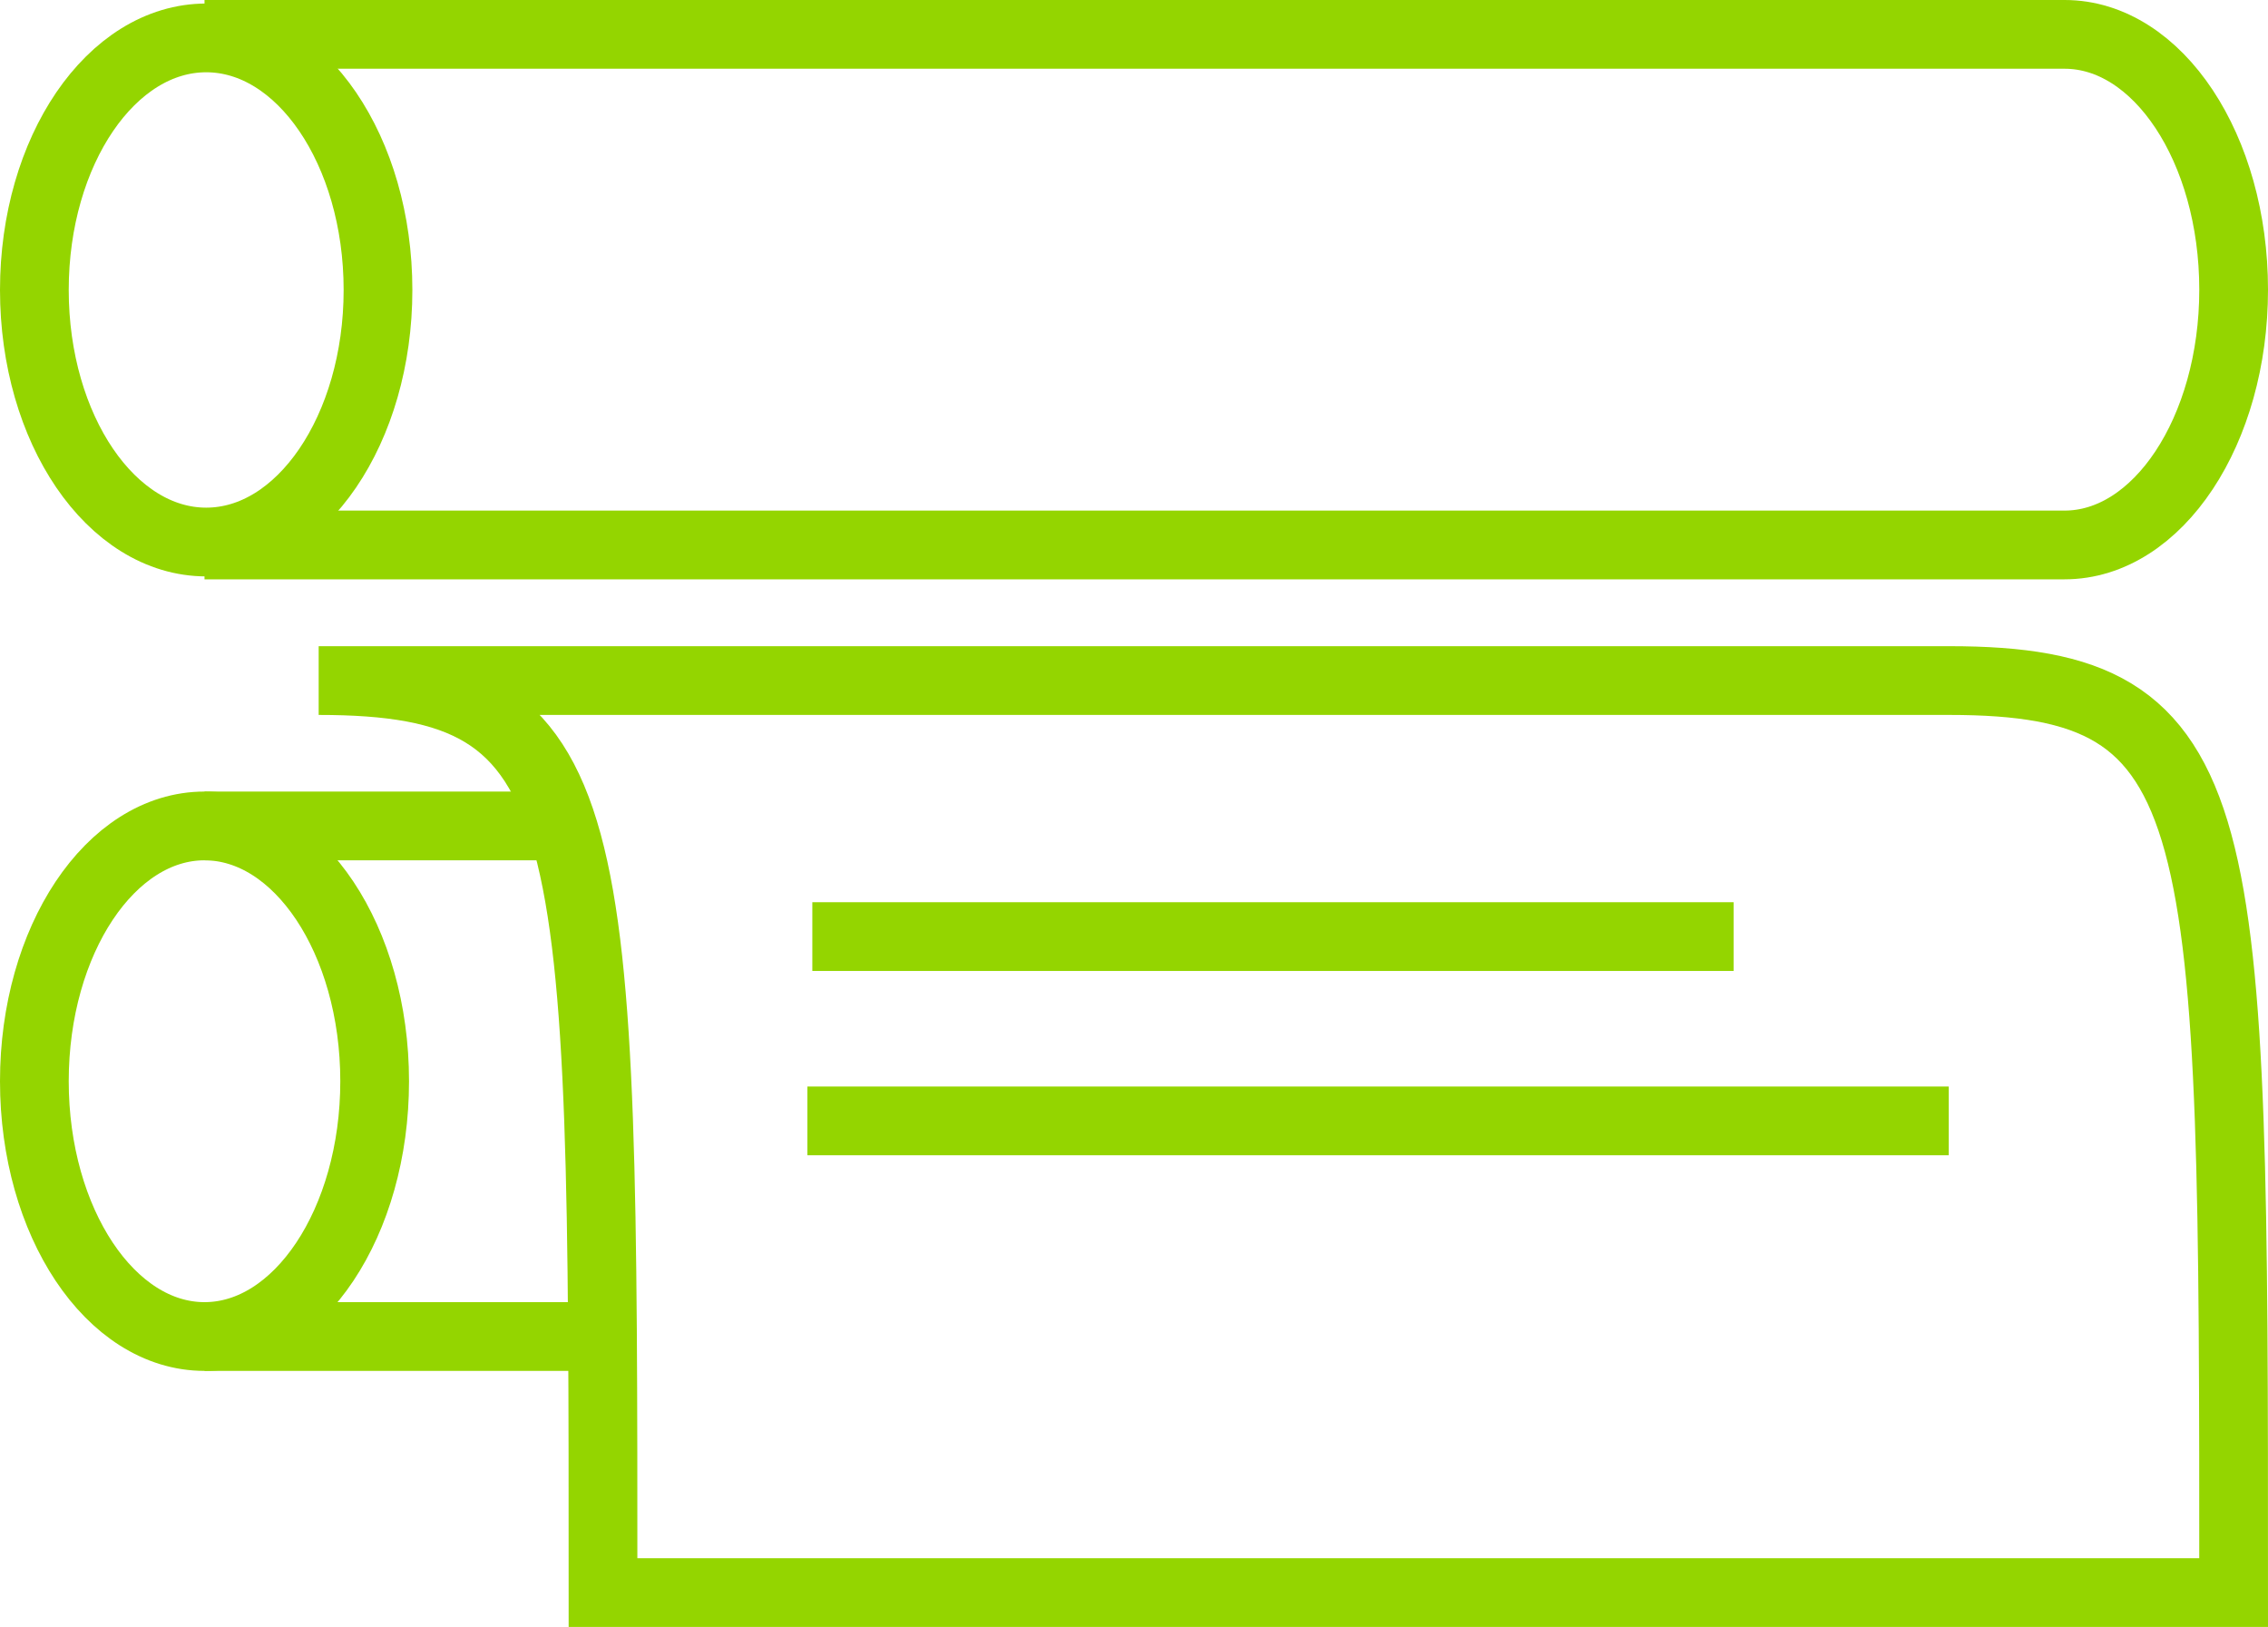
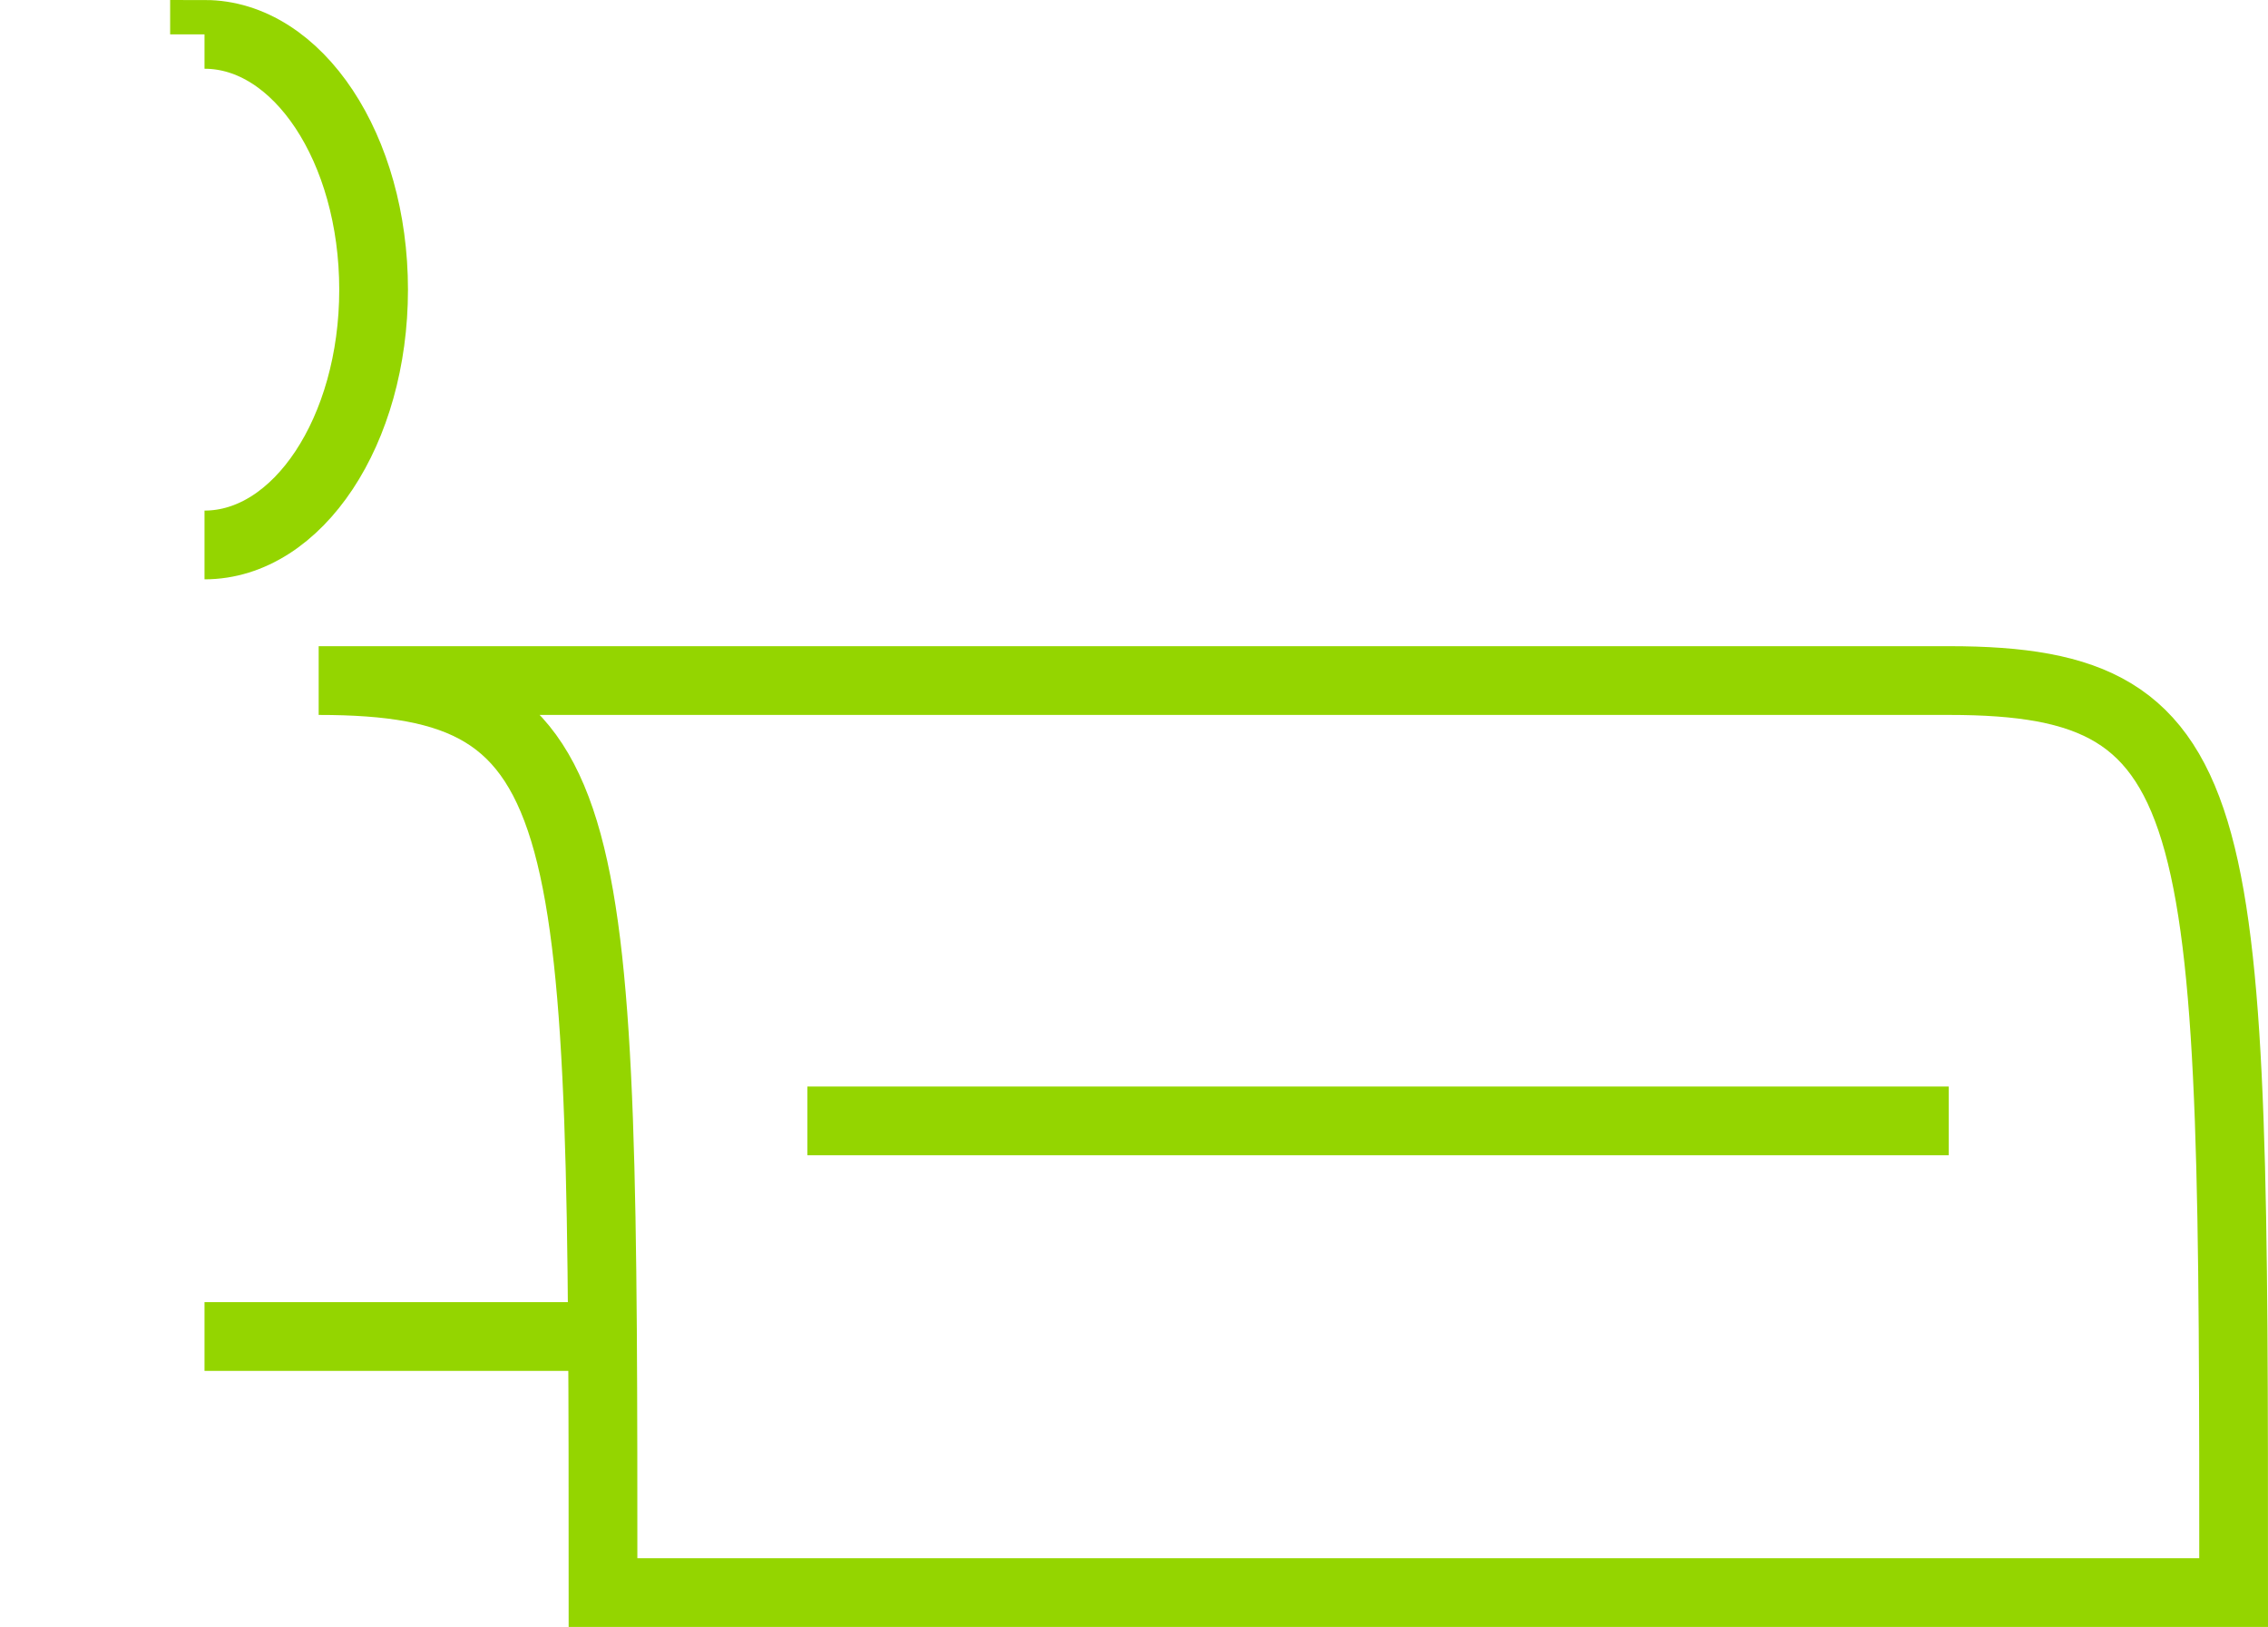
<svg xmlns="http://www.w3.org/2000/svg" width="99" height="71" viewBox="0 0 99 71">
  <g id="Group_200" data-name="Group 200" transform="translate(-998.5 -493.5)">
    <g id="Group_179" data-name="Group 179" transform="translate(1000 495)">
-       <ellipse id="Ellipse_4" data-name="Ellipse 4" cx="7.5" cy="11" rx="7.5" ry="11" transform="translate(0 0.154)" fill="none" stroke="#94d500" stroke-miterlimit="10" stroke-width="3" />
-       <path id="Path_34" data-name="Path 34" d="M1004,517.282h81.192c4.076,0,7.381-4.987,7.381-11.141s-3.3-11.141-7.381-11.141H1004" transform="translate(-996.573 -495)" fill="none" stroke="#94d500" stroke-miterlimit="10" stroke-width="3" />
+       <path id="Path_34" data-name="Path 34" d="M1004,517.282c4.076,0,7.381-4.987,7.381-11.141s-3.3-11.141-7.381-11.141H1004" transform="translate(-996.573 -495)" fill="none" stroke="#94d500" stroke-miterlimit="10" stroke-width="3" />
    </g>
    <g id="Group_180" data-name="Group 180" transform="translate(1000 529.544)">
-       <ellipse id="Ellipse_5" data-name="Ellipse 5" cx="7.427" cy="11.141" rx="7.427" ry="11.141" fill="none" stroke="#94d500" stroke-miterlimit="10" stroke-width="3" />
-       <line id="Line_1" data-name="Line 1" x1="15.715" transform="translate(7.427)" fill="none" stroke="#94d500" stroke-miterlimit="10" stroke-width="3" />
      <line id="Line_2" data-name="Line 2" x2="17.514" transform="translate(7.427 22.282)" fill="none" stroke="#94d500" stroke-miterlimit="10" stroke-width="3" />
    </g>
    <path id="Path_35" data-name="Path 35" d="M1096,550.238c0-34.174,0-39.8-12.41-39.8h-71.18c12.412,0,12.412,5.628,12.412,39.8Z" transform="translate(0 12.762)" fill="none" stroke="#94d500" stroke-miterlimit="10" stroke-width="3" />
-     <line id="Line_3" data-name="Line 3" x2="40.214" transform="translate(1033.959 534.373)" fill="none" stroke="#94d500" stroke-miterlimit="10" stroke-width="3" />
    <line id="Line_4" data-name="Line 4" x2="49.822" transform="translate(1033.743 542.416)" fill="none" stroke="#94d500" stroke-miterlimit="10" stroke-width="3" />
  </g>
</svg>